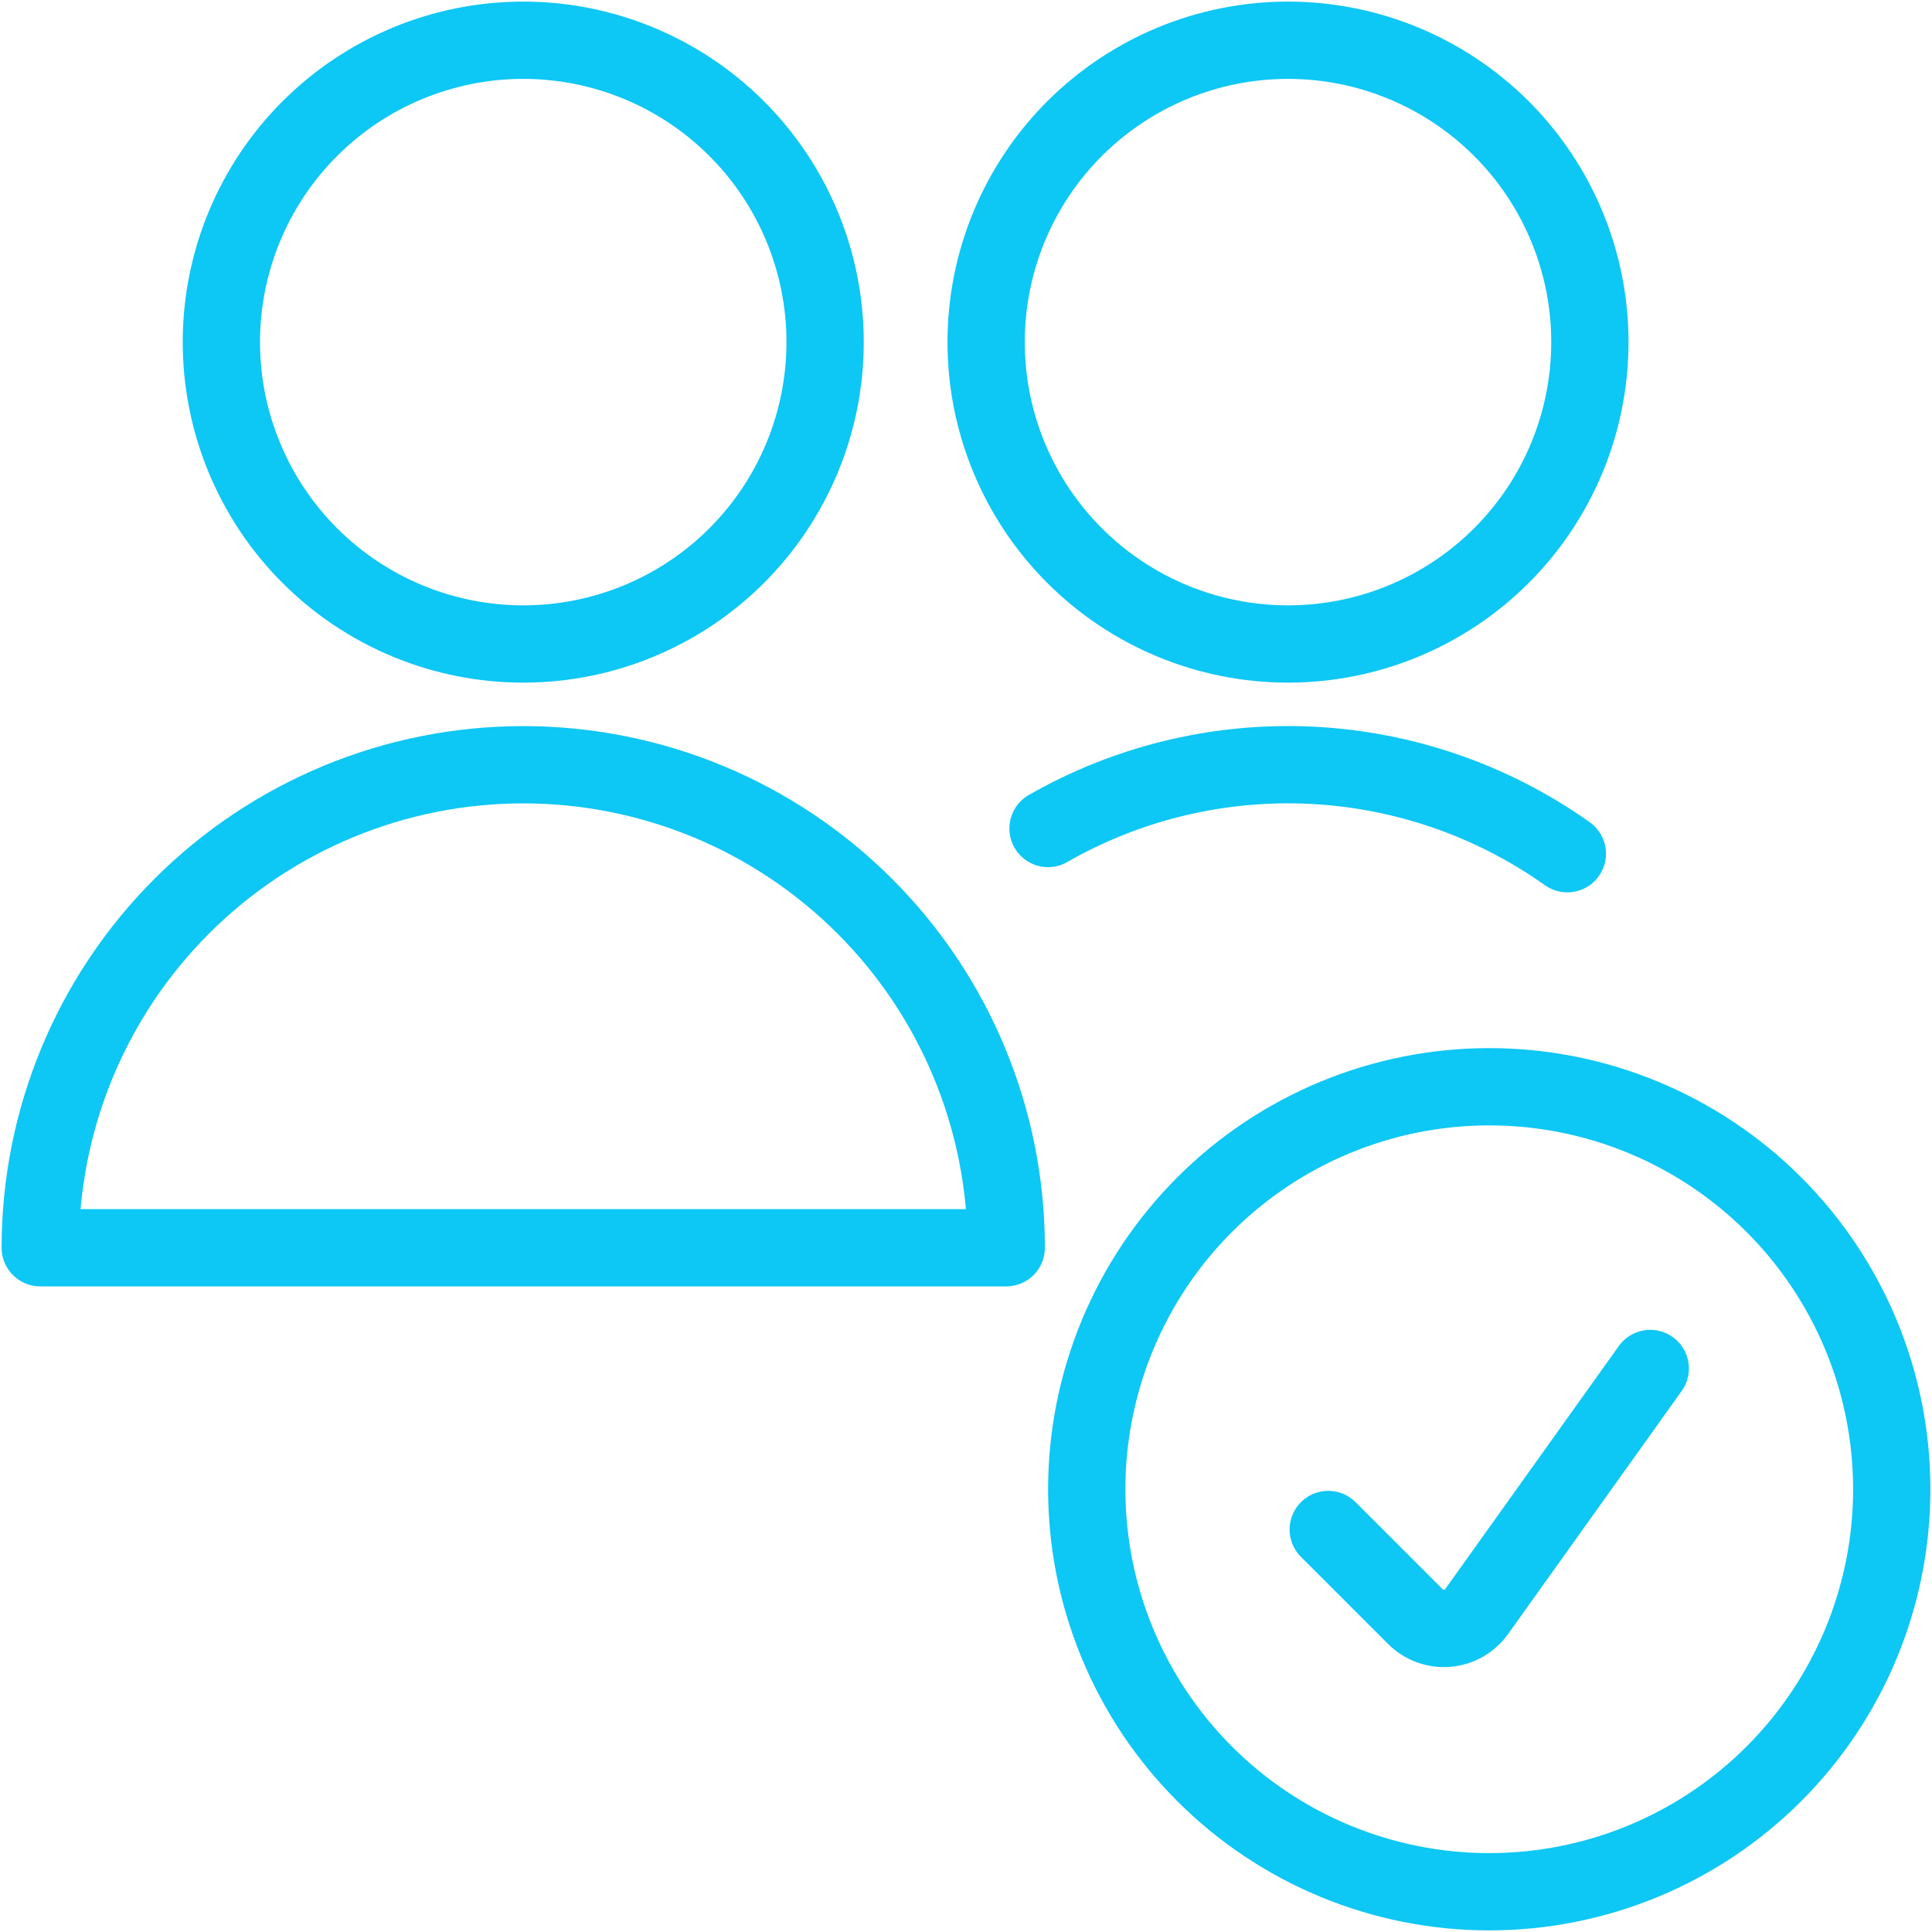
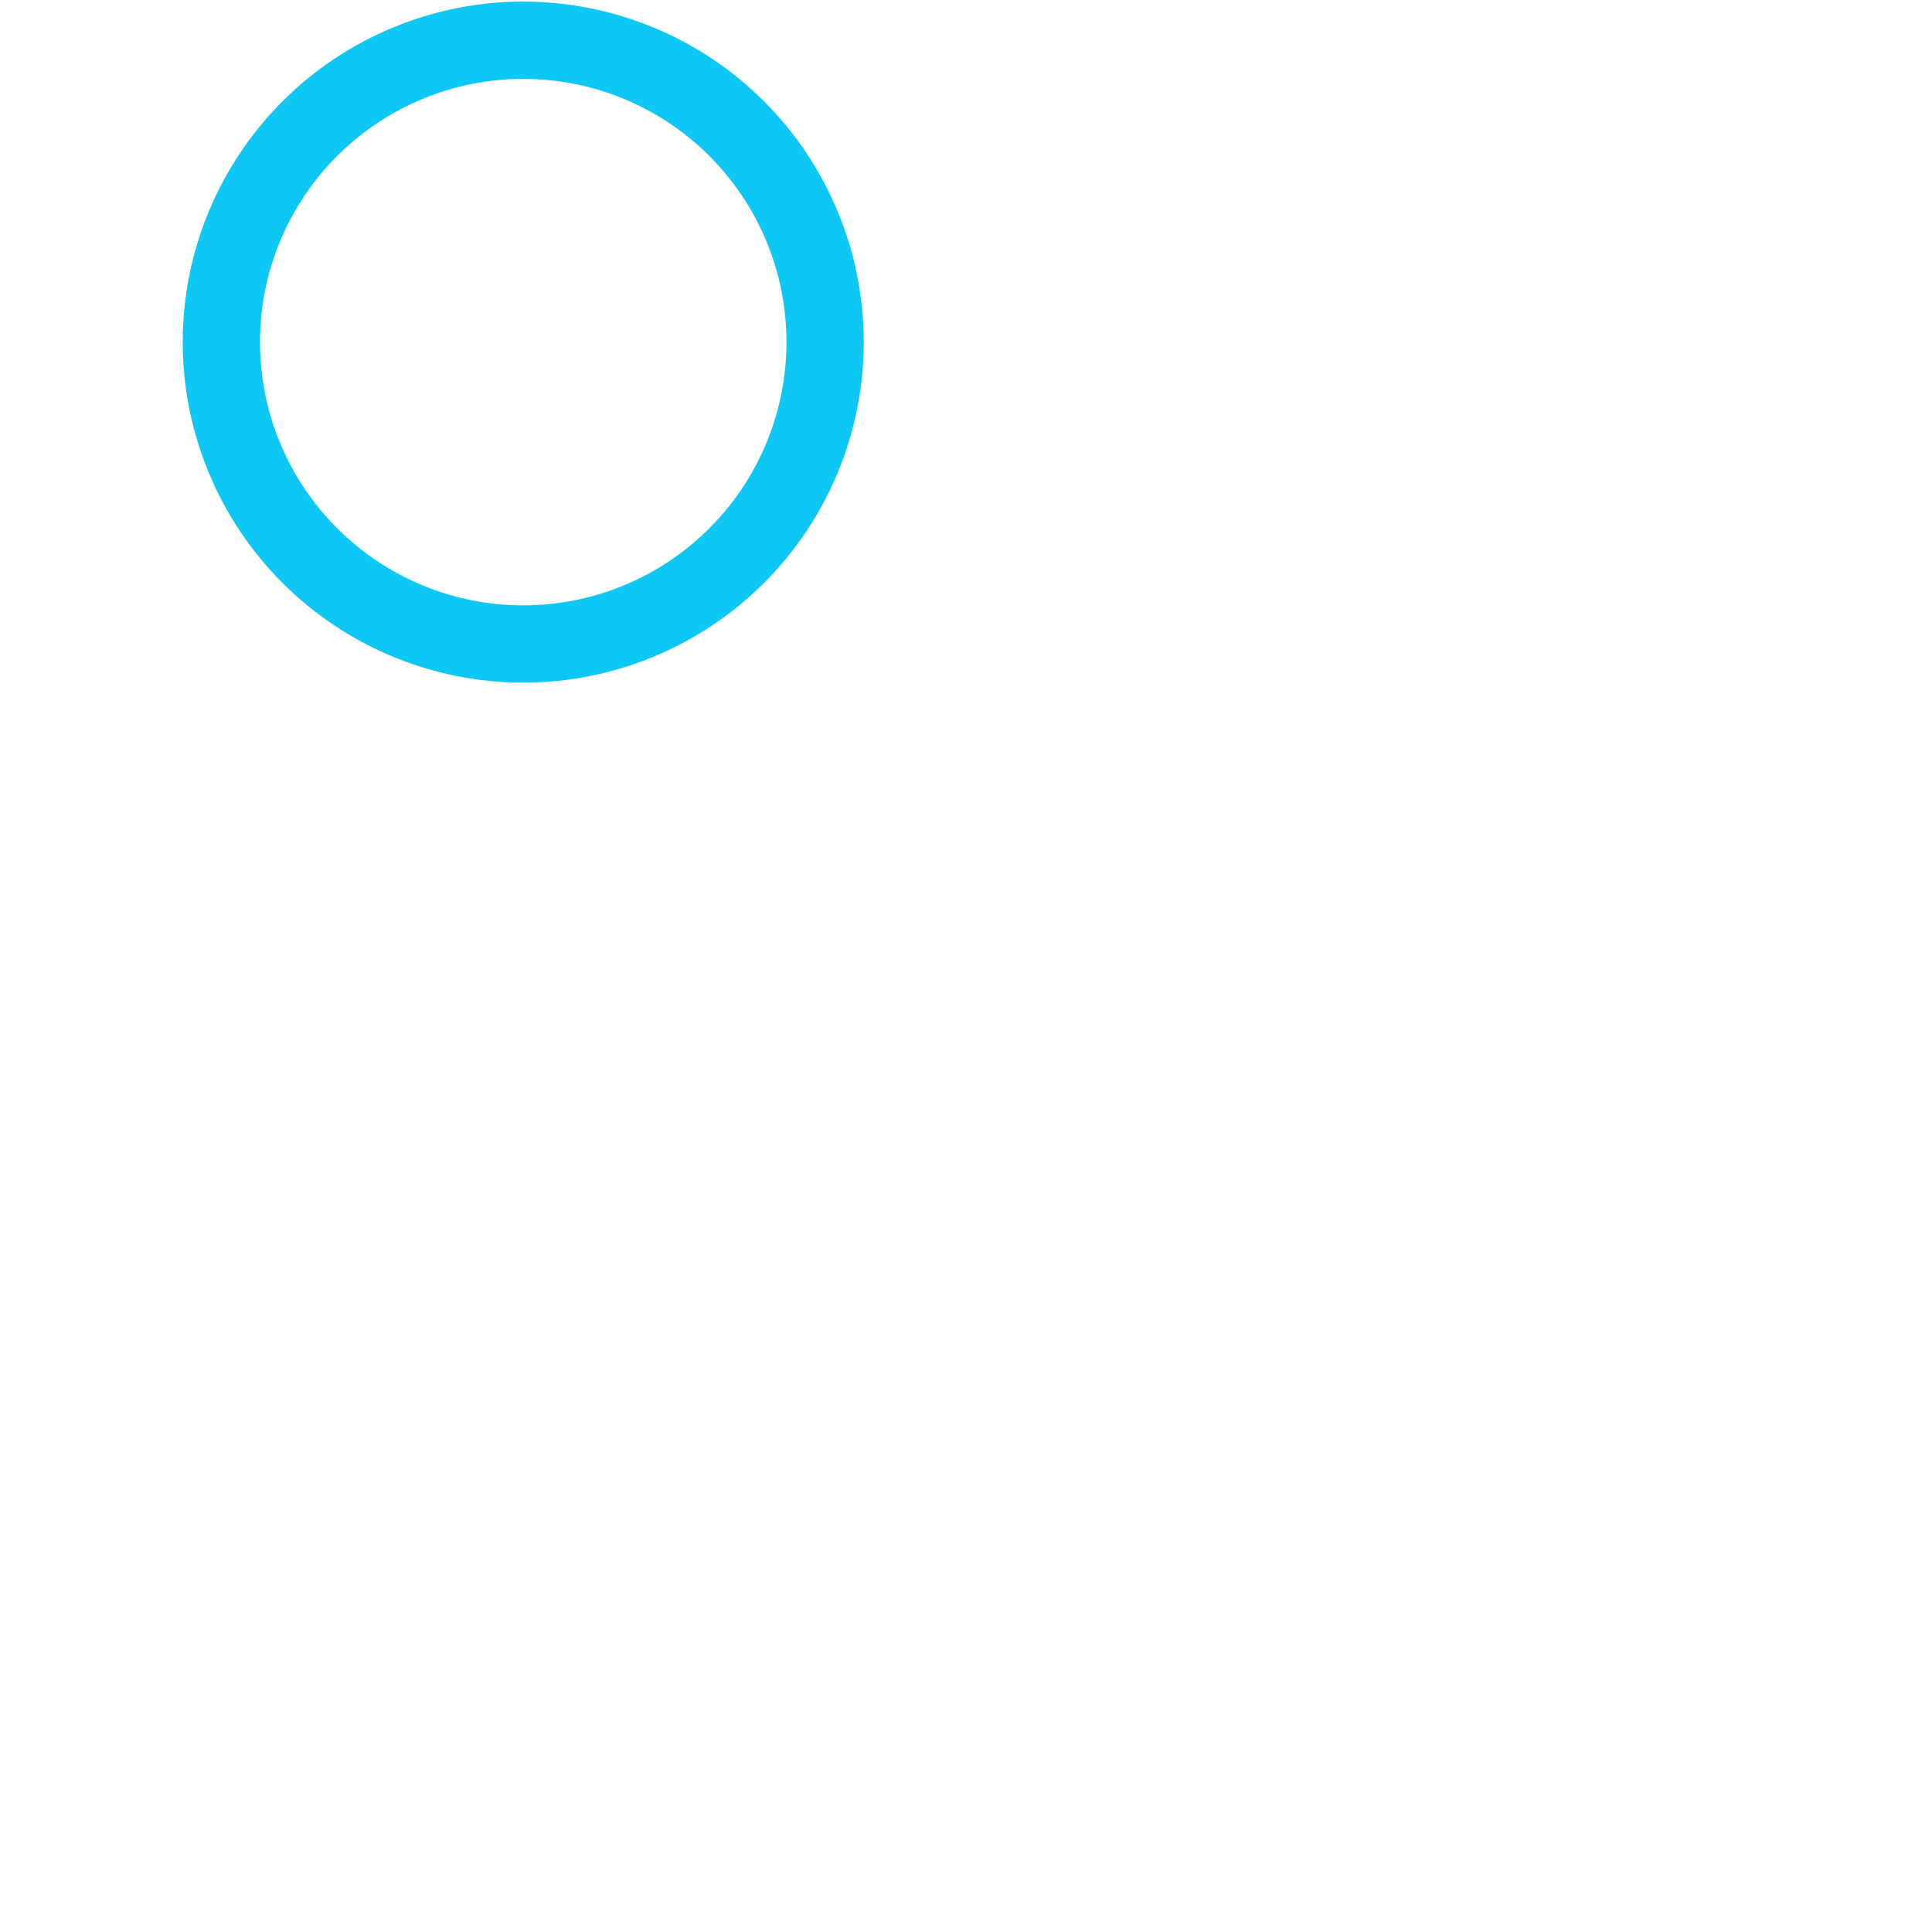
<svg xmlns="http://www.w3.org/2000/svg" width="100" height="100" viewBox="0 0 100 100" fill="none">
  <g clip-path="url(#clip0_2765_43)">
-     <path d="M56.25 77.083C56.25 82.609 58.445 87.908 62.352 91.815C66.259 95.722 71.558 97.917 77.083 97.917C82.609 97.917 87.908 95.722 91.815 91.815C95.722 87.908 97.917 82.609 97.917 77.083C97.917 71.558 95.722 66.259 91.815 62.352C87.908 58.445 82.609 56.25 77.083 56.25C71.558 56.25 66.259 58.445 62.352 62.352C58.445 66.259 56.25 71.558 56.25 77.083Z" stroke="#0DC7F5" stroke-width="4" stroke-linecap="round" stroke-linejoin="round" />
-     <path d="M68.75 79.167L73.263 83.679C73.477 83.893 73.734 84.057 74.018 84.161C74.302 84.265 74.605 84.306 74.907 84.281C75.208 84.256 75.5 84.166 75.763 84.017C76.026 83.867 76.253 83.663 76.429 83.417L85.417 70.833" stroke="#0DC7F5" stroke-width="4" stroke-linecap="round" stroke-linejoin="round" />
-     <path d="M2.083 64.583C2.083 57.953 4.717 51.594 9.406 46.906C14.094 42.217 20.453 39.583 27.083 39.583C33.714 39.583 40.072 42.217 44.761 46.906C49.449 51.594 52.083 57.953 52.083 64.583H2.083Z" stroke="#0DC7F5" stroke-width="4" stroke-linecap="round" stroke-linejoin="round" />
    <path d="M11.458 17.708C11.458 21.852 13.104 25.827 16.035 28.757C18.965 31.687 22.939 33.333 27.083 33.333C31.227 33.333 35.202 31.687 38.132 28.757C41.062 25.827 42.708 21.852 42.708 17.708C42.708 13.564 41.062 9.59 38.132 6.66C35.202 3.73 31.227 2.083 27.083 2.083C22.939 2.083 18.965 3.73 16.035 6.66C13.104 9.59 11.458 13.564 11.458 17.708Z" stroke="#0DC7F5" stroke-width="4" stroke-linecap="round" stroke-linejoin="round" />
-     <path d="M51.042 17.708C51.042 21.852 52.688 25.827 55.618 28.757C58.548 31.687 62.523 33.333 66.667 33.333C70.811 33.333 74.785 31.687 77.715 28.757C80.646 25.827 82.292 21.852 82.292 17.708C82.292 13.564 80.646 9.59 77.715 6.66C74.785 3.73 70.811 2.083 66.667 2.083C62.523 2.083 58.548 3.73 55.618 6.66C52.688 9.59 51.042 13.564 51.042 17.708Z" stroke="#0DC7F5" stroke-width="4" stroke-linecap="round" stroke-linejoin="round" />
-     <path d="M81.125 44.188C77.236 41.429 72.638 39.841 67.876 39.61C63.113 39.379 58.384 40.515 54.246 42.883" stroke="#0DC7F5" stroke-width="4" stroke-linecap="round" stroke-linejoin="round" />
  </g>
  <defs>
    <clipPath id="clip0_2765_43">
      <rect width="100" height="100" fill="white" />
    </clipPath>
  </defs>
</svg>